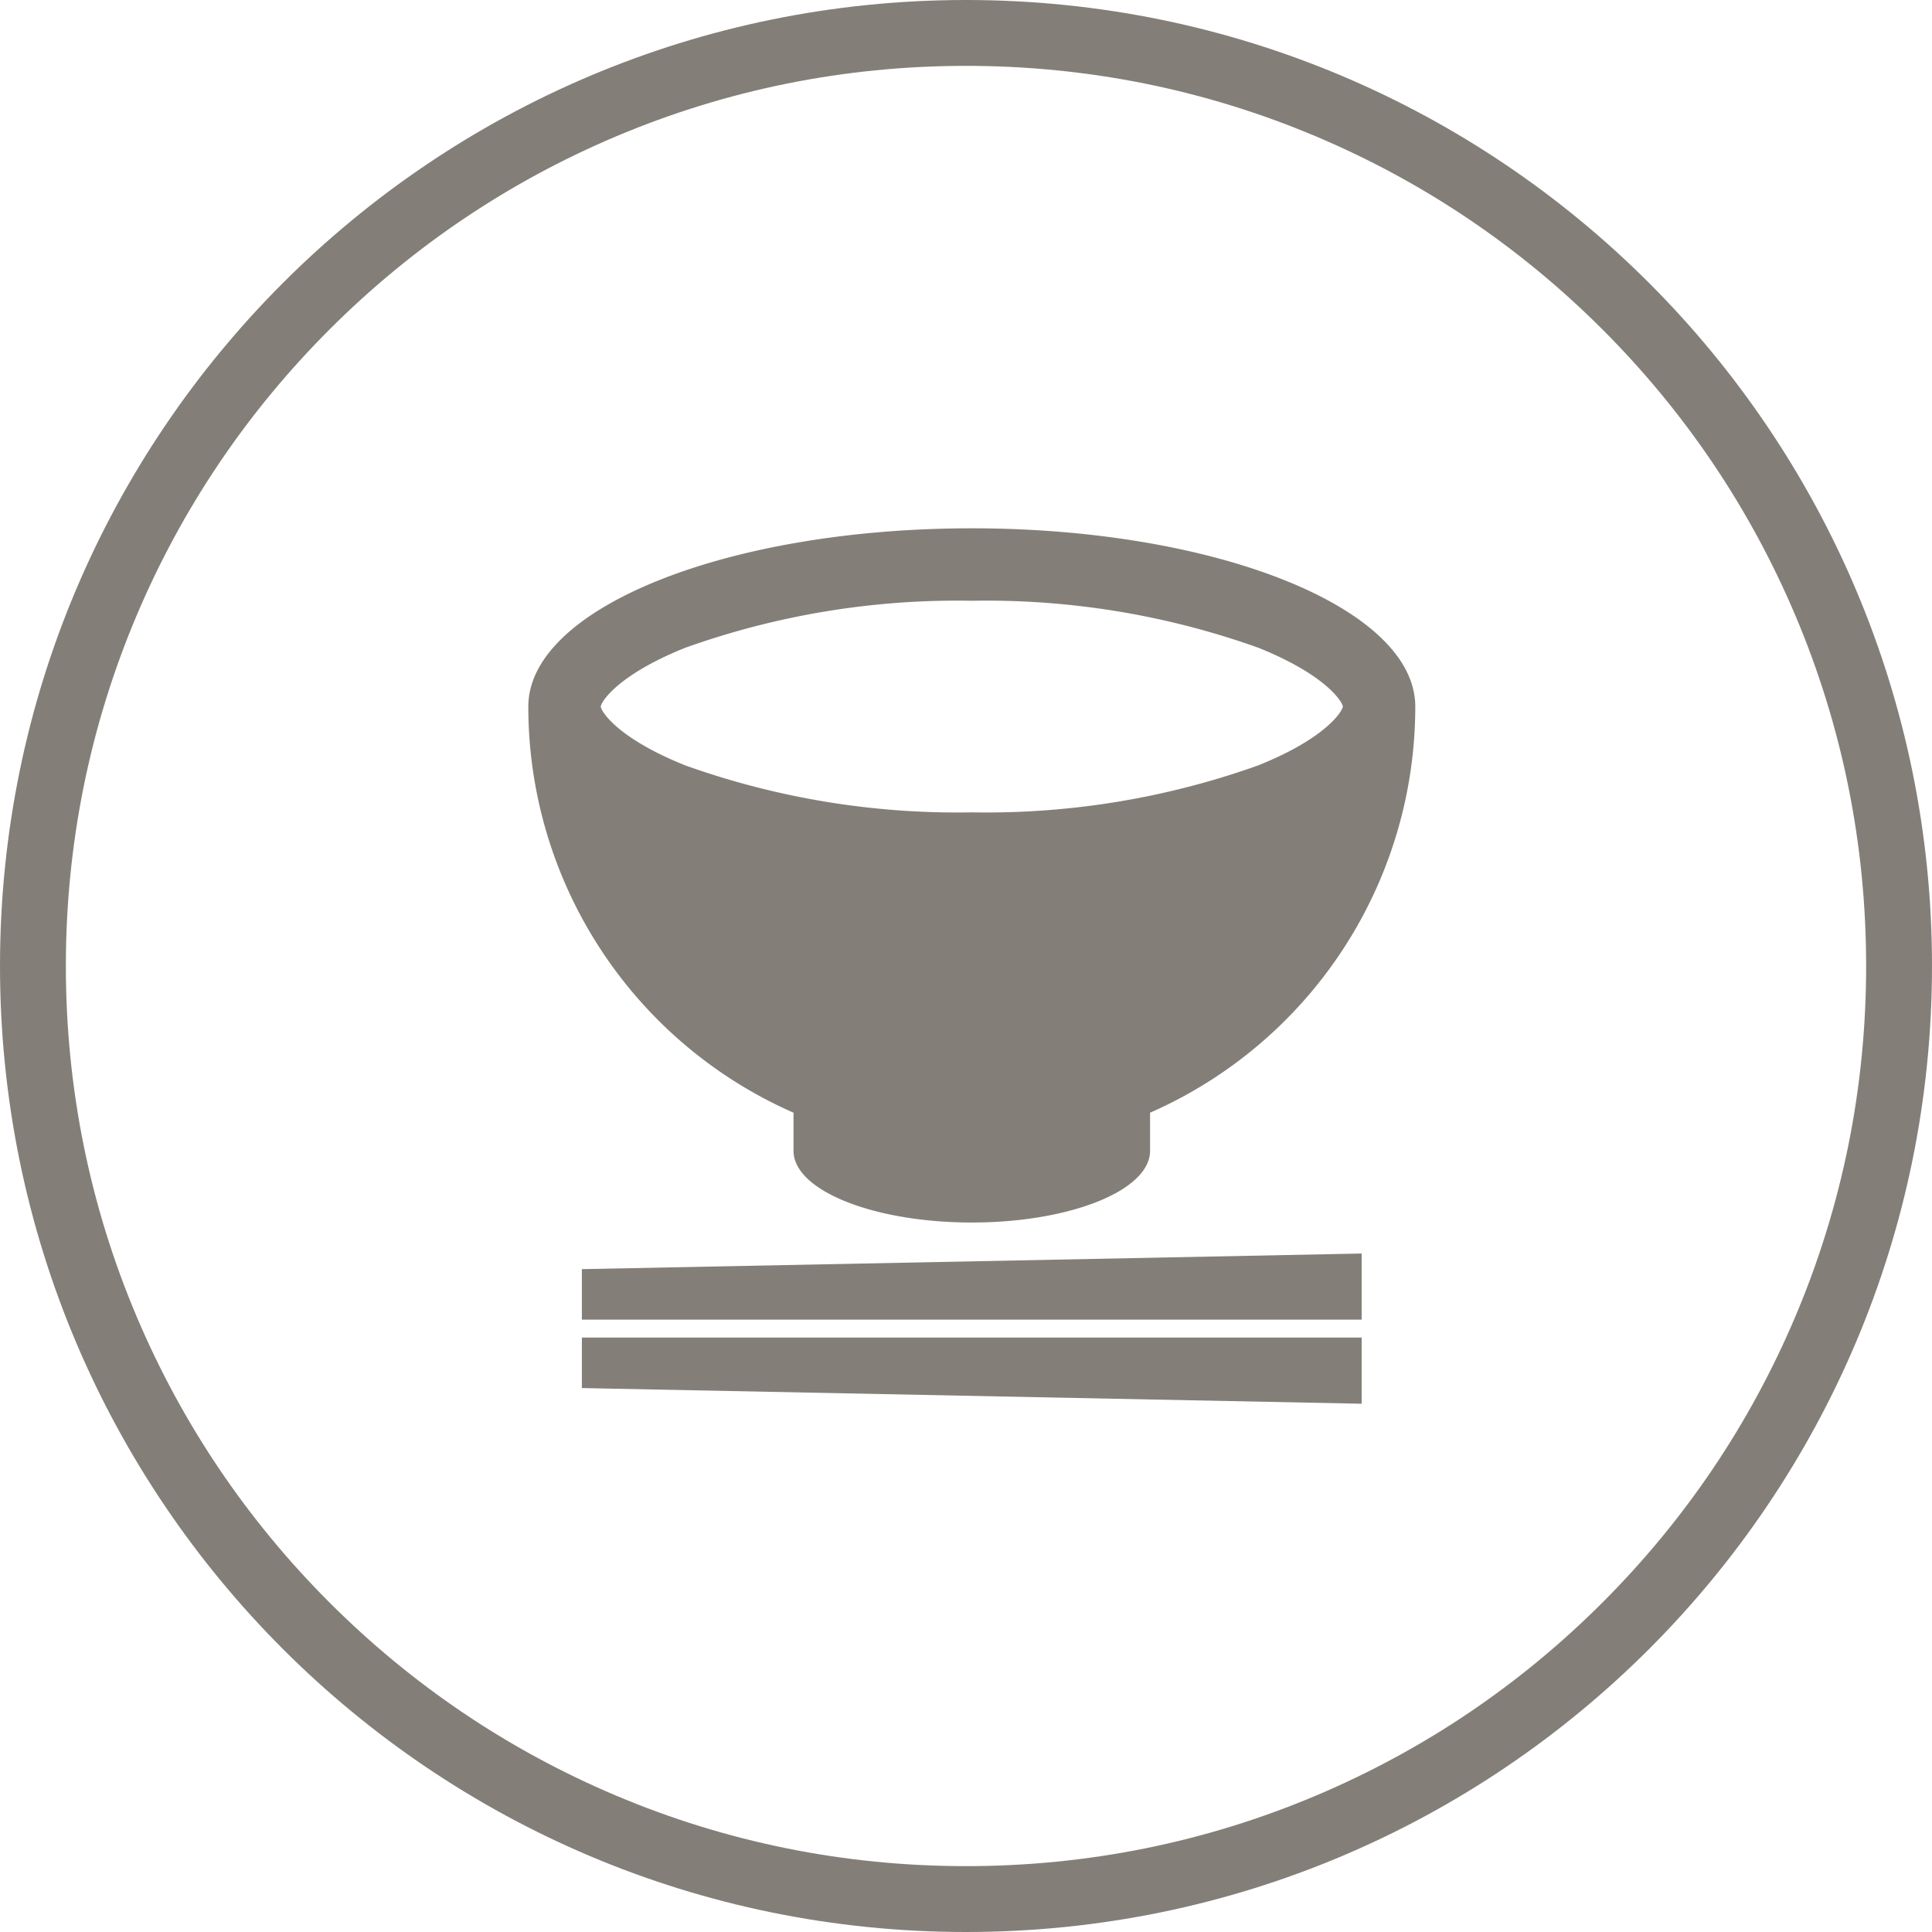
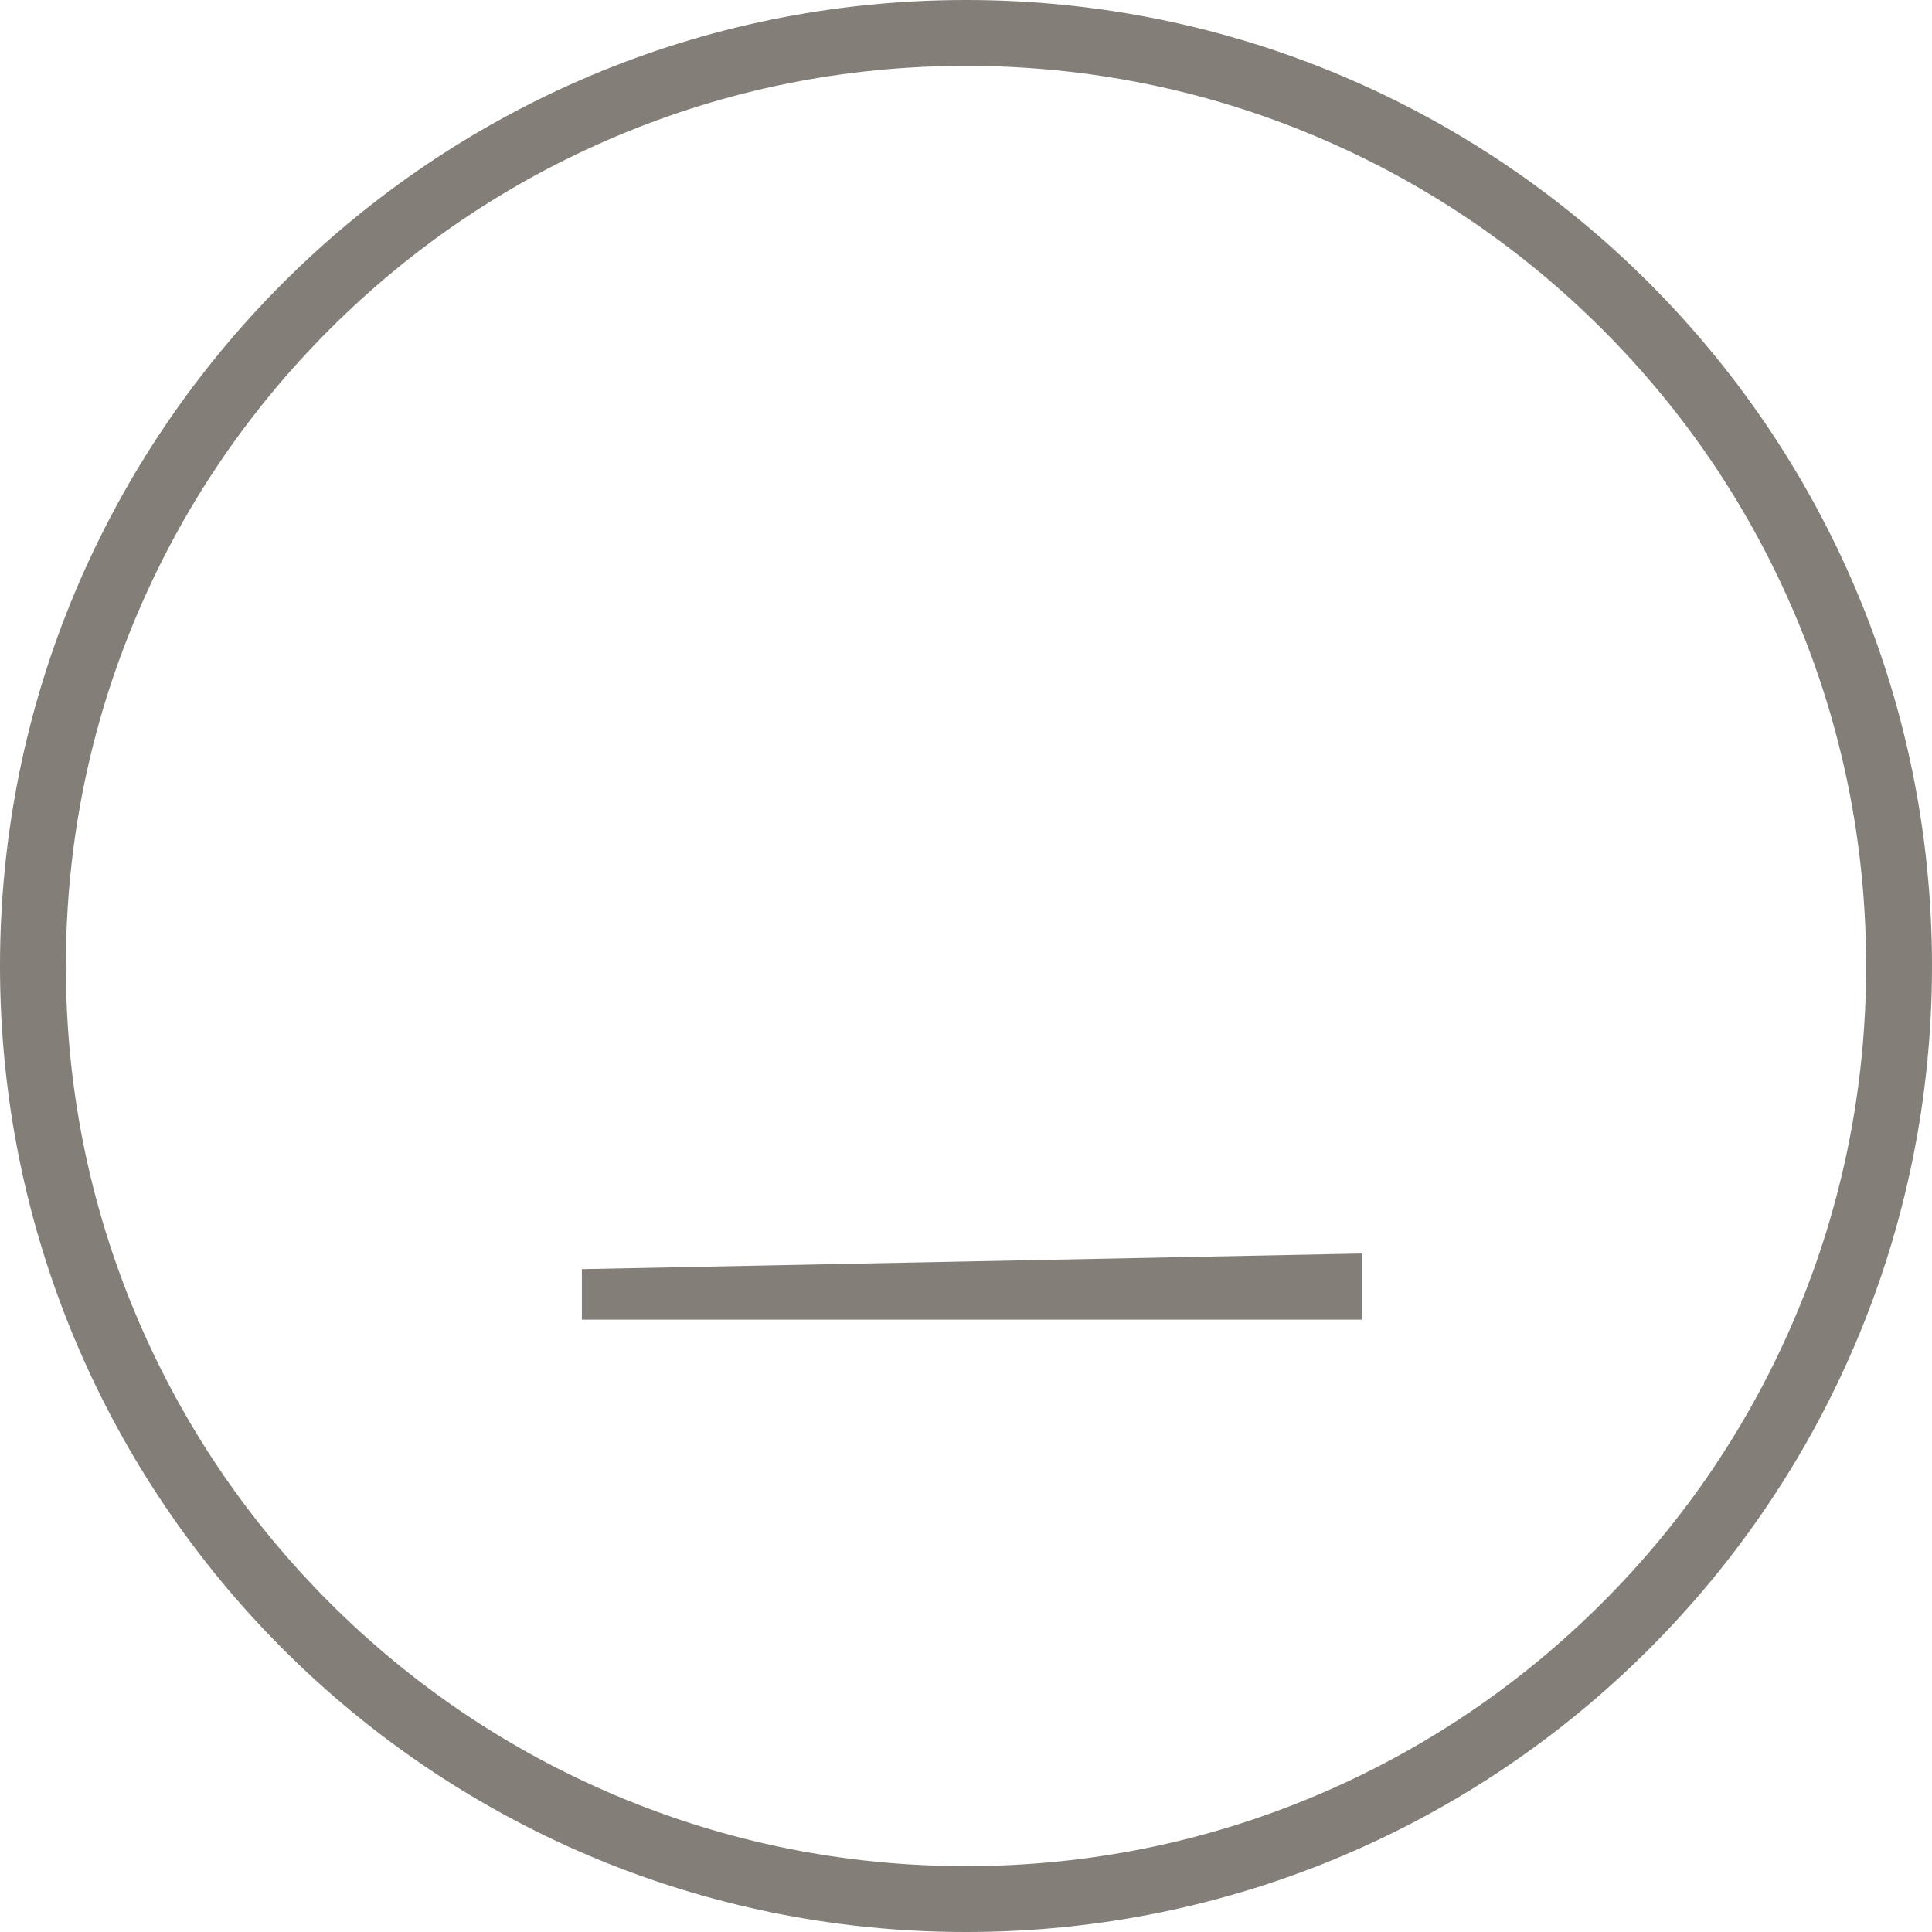
<svg xmlns="http://www.w3.org/2000/svg" width="44" height="44" viewBox="0 0 44 44">
  <g id="nav_icon_02" transform="translate(2755 377)">
    <g id="パス_38022" data-name="パス 38022" transform="translate(-2755 -377)" fill="none">
-       <path d="M22,0A22,22,0,1,1,0,22,22,22,0,0,1,22,0Z" stroke="none" />
      <path d="M 22 1.5 C 19.232 1.5 16.547 2.042 14.021 3.11 C 11.58 4.143 9.387 5.621 7.504 7.504 C 5.621 9.387 4.143 11.58 3.11 14.021 C 2.042 16.547 1.5 19.232 1.5 22 C 1.5 24.768 2.042 27.453 3.11 29.979 C 4.143 32.42 5.621 34.613 7.504 36.496 C 9.387 38.379 11.58 39.857 14.021 40.89 C 16.547 41.958 19.232 42.5 22 42.5 C 24.768 42.5 27.453 41.958 29.979 40.89 C 32.42 39.857 34.613 38.379 36.496 36.496 C 38.379 34.613 39.857 32.42 40.89 29.979 C 41.958 27.453 42.5 24.768 42.5 22 C 42.5 19.232 41.958 16.547 40.89 14.021 C 39.857 11.58 38.379 9.387 36.496 7.504 C 34.613 5.621 32.42 4.143 29.979 3.11 C 27.453 2.042 24.768 1.5 22 1.5 M 22 0 C 34.15 0 44 9.85 44 22 C 44 34.15 34.15 44 22 44 C 9.85 44 0 34.15 0 22 C 0 9.85 9.85 0 22 0 Z" stroke="none" fill="#837f78" />
    </g>
    <g id="お茶碗と箸" transform="translate(-2742.968 -368.281)">
      <path id="パス_38023" data-name="パス 38023" d="M30.922,423.475H48.681v-1.506l-17.759.356Z" transform="translate(-29.702 -402.14)" fill="#837f78" />
-       <path id="パス_38024" data-name="パス 38024" d="M30.922,471.634l17.759.357v-1.507H30.922Z" transform="translate(-29.702 -448.741)" fill="#837f78" />
-       <path id="パス_38025" data-name="パス 38025" d="M6.04,16.622v.869c0,.9,1.818,1.632,4.06,1.632s4.06-.731,4.06-1.632v-.869A10.1,10.1,0,0,0,20.2,7.373c0-2.242-4.521-4.06-10.1-4.06S0,5.131,0,7.373A10.1,10.1,0,0,0,6.04,16.622ZM1.65,7.373c0-.088.354-.709,1.923-1.339A18.4,18.4,0,0,1,10.1,4.963a18.407,18.407,0,0,1,6.526,1.07c1.568.63,1.923,1.251,1.923,1.339s-.354.709-1.923,1.339A18.407,18.407,0,0,1,10.1,9.782a18.4,18.4,0,0,1-6.526-1.07C2,8.081,1.65,7.461,1.65,7.373Z" fill="#837f78" />
    </g>
  </g>
</svg>